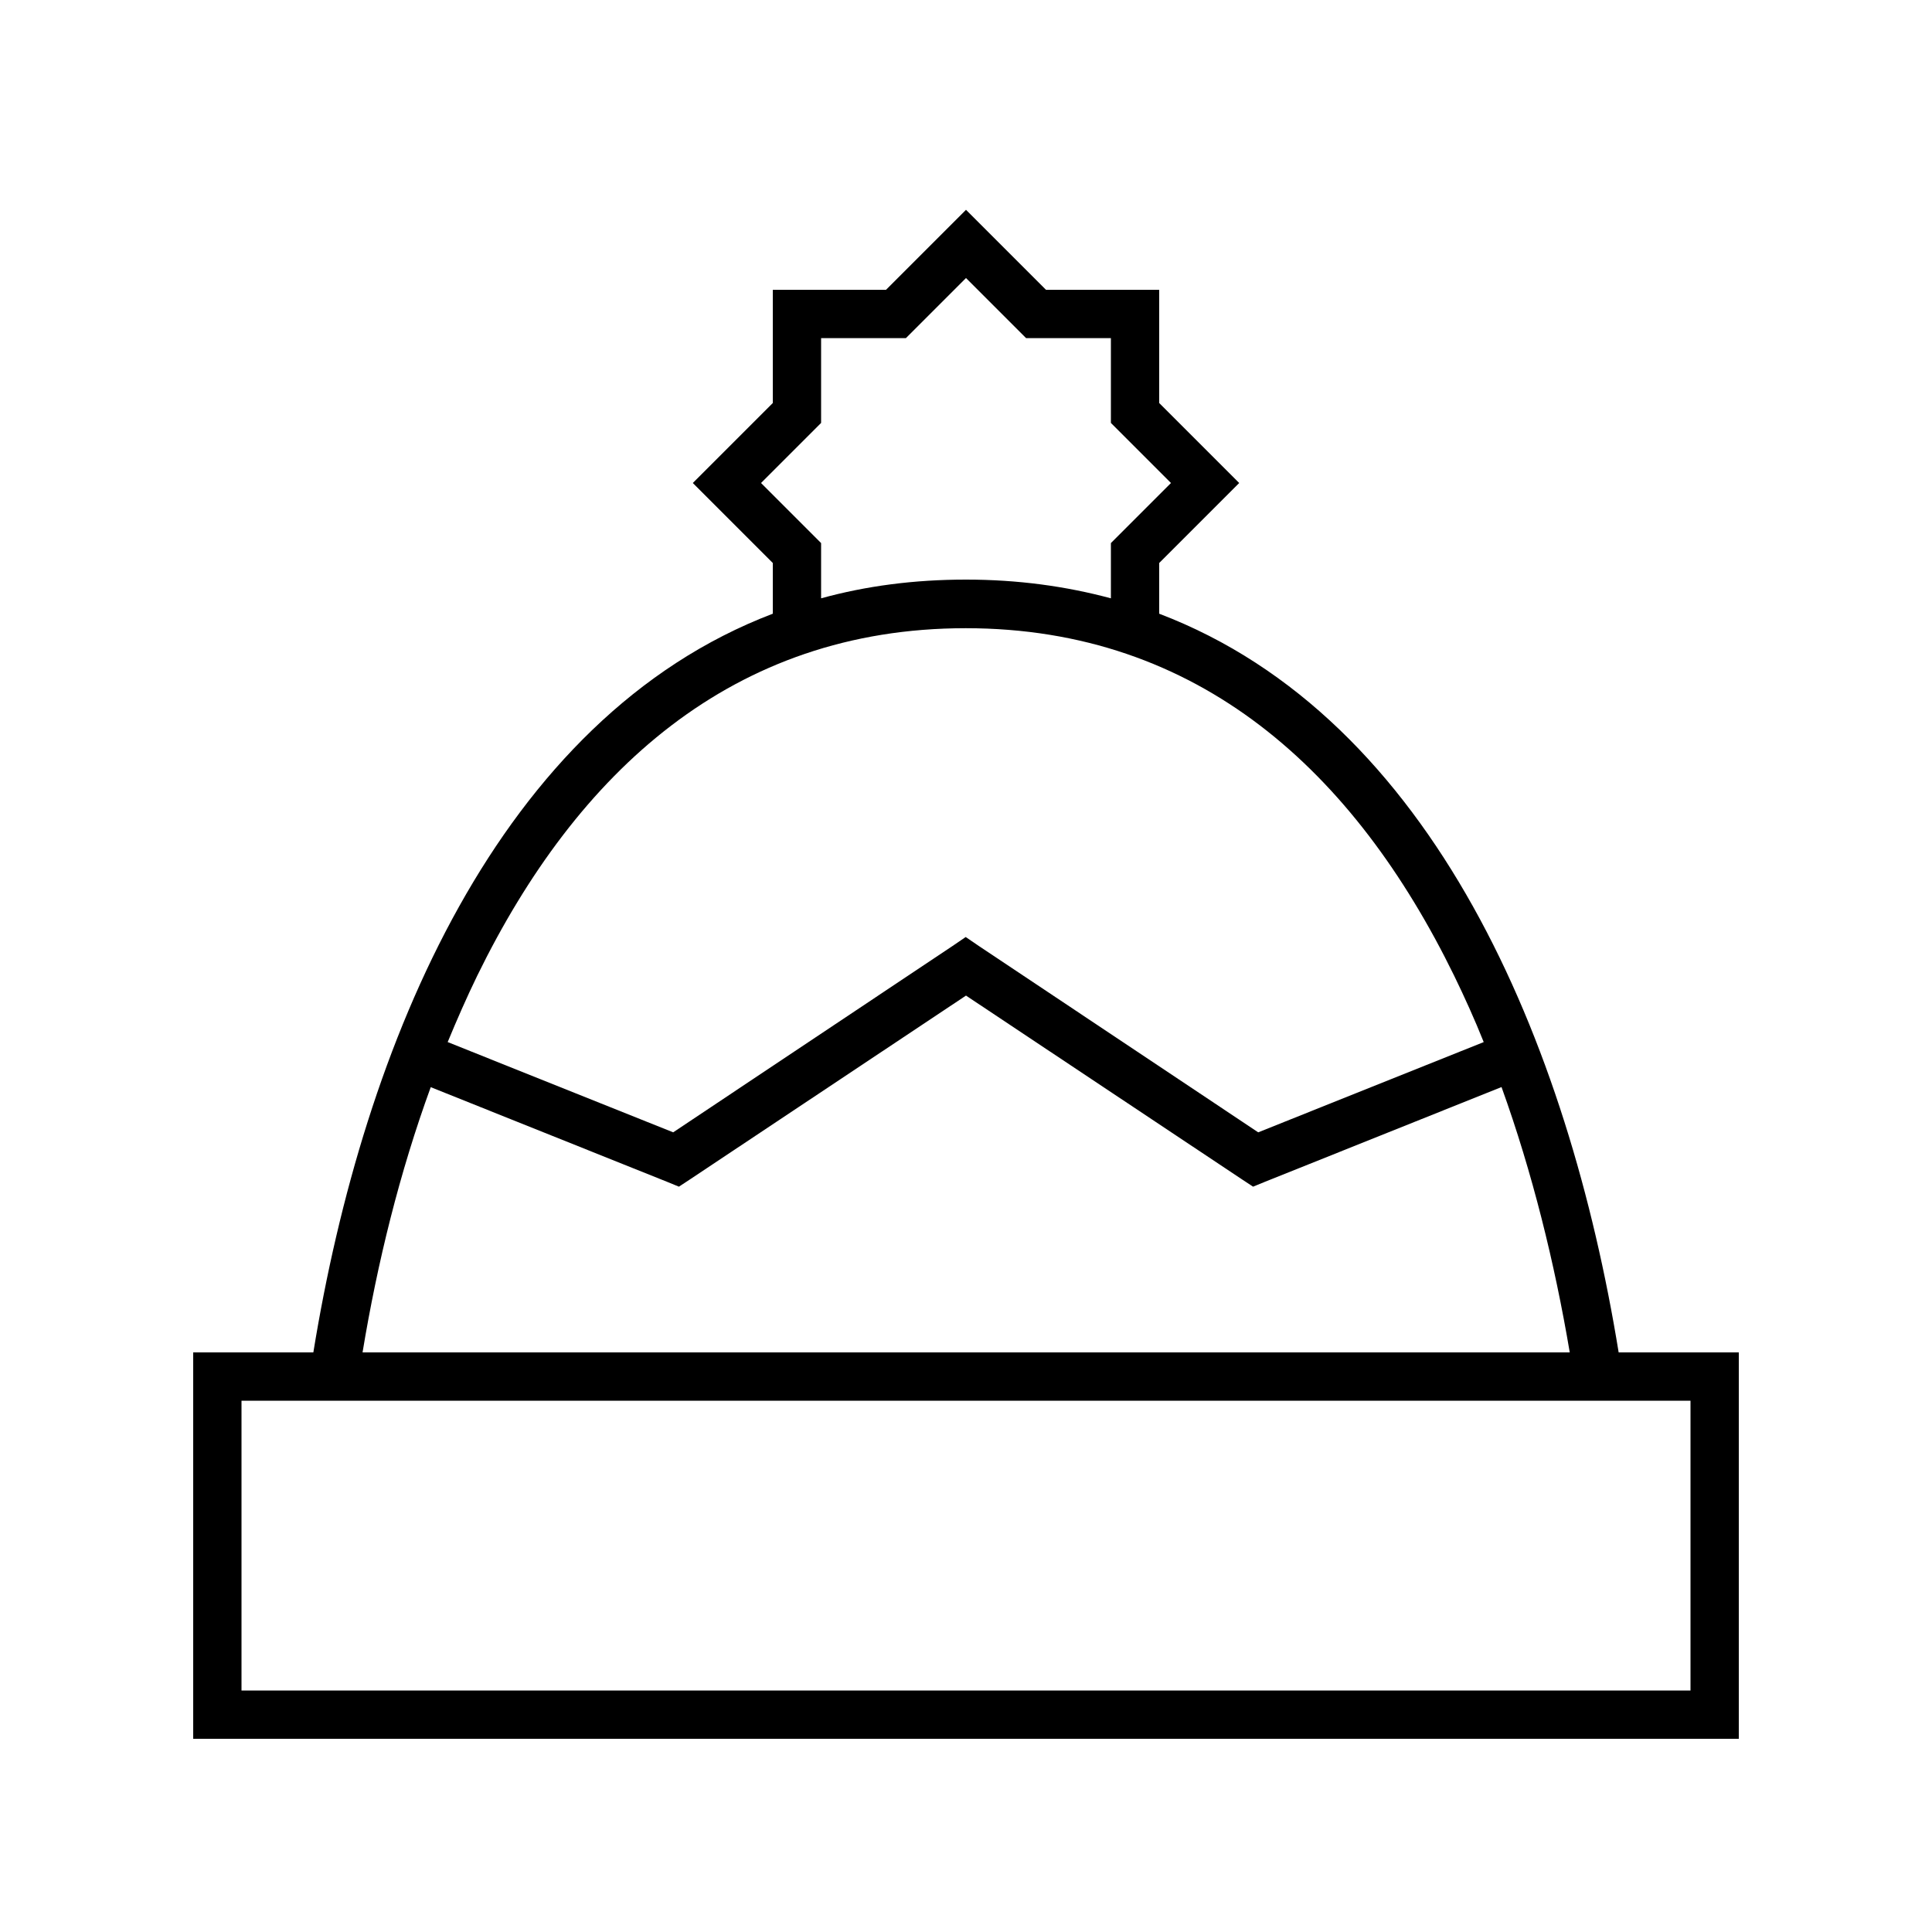
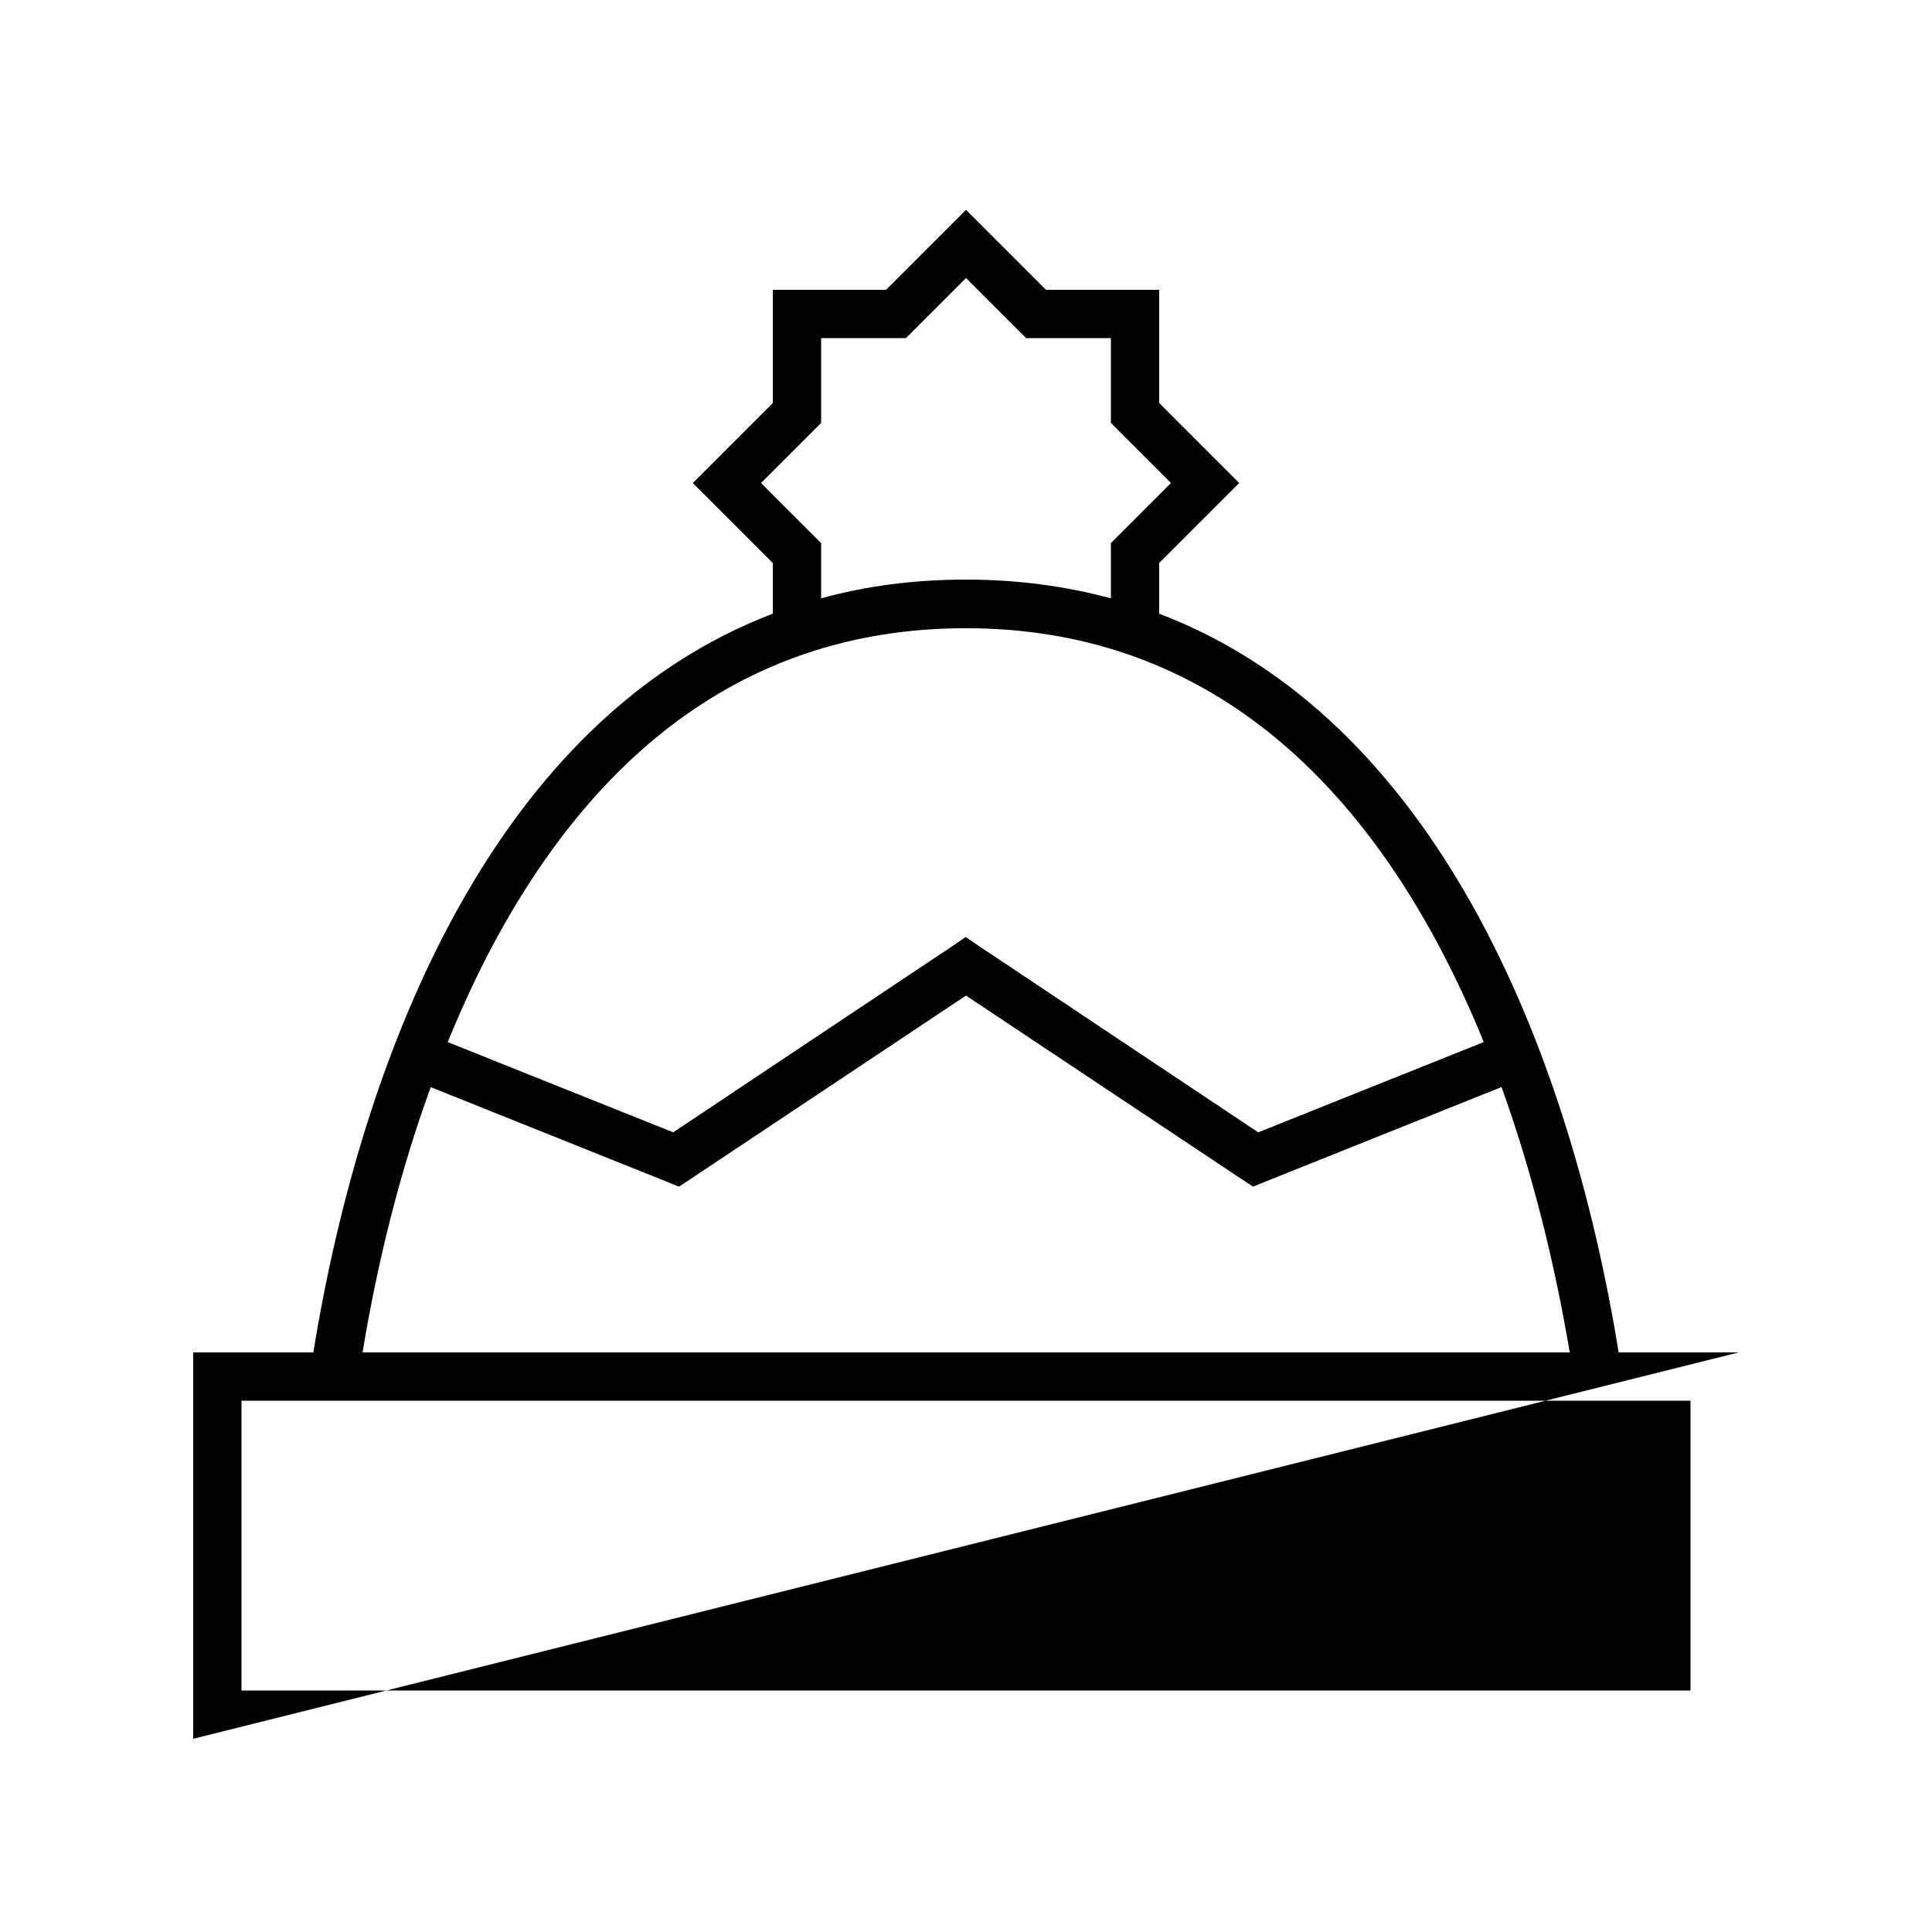
<svg xmlns="http://www.w3.org/2000/svg" viewBox="0 0 640 640">
-   <path fill="currentColor" d="M346.5 96C335.7 85.2 326.9 76.4 320 69.5C313.1 76.4 304.3 85.2 293.5 96L256 96L256 133.5C245.2 144.3 236.4 153.1 229.5 160C236.4 166.9 245.2 175.7 256 186.5L256 203.3C165.2 237.9 120.4 345.8 103.8 448L64 448L64 576L576 576L576 448L536.2 448C519.6 345.8 474.9 237.9 384 203.3L384 186.5C394.8 175.7 403.6 166.9 410.5 160C403.6 153.1 394.8 144.3 384 133.5L384 96L346.5 96zM368 198.2C353.1 194.2 337.2 192 320 192C302.8 192 286.9 194.1 272 198.2L272 179.9L252.1 160C264 148.1 270.6 141.5 272 140.1L272 112L300.1 112C301.5 110.6 308.1 104 320 92.1C331.9 104 338.5 110.6 339.9 112L368 112L368 140.1C369.4 141.5 376 148.1 387.9 160C376 171.9 369.4 178.5 368 179.9L368 198.2zM142.6 360.1L221 391.5L224.9 393.1L228.4 390.8L320 329.8L411.6 390.8L415.1 393.1L419 391.5L497.4 360.1C507.6 388.4 515 418.4 520 448L120.1 448C125 418.3 132.4 388.3 142.7 360.1zM148.3 345.2C151.4 337.7 154.6 330.4 158.1 323.2C191.1 255.7 242.6 208.1 319.9 208.1C397.2 208.1 448.7 255.7 481.7 323.2C485.2 330.4 488.5 337.7 491.5 345.2L416.8 375.1L324.3 313.4L319.9 310.4L315.5 313.4L223 375.1L148.3 345.2zM560 464L560 560L80 560L80 464L560 464z" />
+   <path fill="currentColor" d="M346.5 96C335.7 85.2 326.9 76.4 320 69.5C313.1 76.4 304.3 85.2 293.5 96L256 96L256 133.5C245.2 144.3 236.4 153.1 229.5 160C236.4 166.9 245.2 175.7 256 186.5L256 203.3C165.2 237.9 120.4 345.8 103.8 448L64 448L64 576L576 448L536.2 448C519.6 345.8 474.9 237.9 384 203.3L384 186.5C394.8 175.7 403.6 166.9 410.5 160C403.6 153.1 394.8 144.3 384 133.5L384 96L346.5 96zM368 198.2C353.1 194.2 337.2 192 320 192C302.8 192 286.9 194.1 272 198.2L272 179.9L252.1 160C264 148.1 270.6 141.5 272 140.1L272 112L300.1 112C301.5 110.6 308.1 104 320 92.1C331.9 104 338.5 110.6 339.9 112L368 112L368 140.1C369.4 141.5 376 148.1 387.9 160C376 171.9 369.4 178.5 368 179.9L368 198.2zM142.6 360.1L221 391.5L224.9 393.1L228.4 390.8L320 329.8L411.6 390.8L415.1 393.1L419 391.5L497.4 360.1C507.6 388.4 515 418.4 520 448L120.1 448C125 418.3 132.4 388.3 142.7 360.1zM148.3 345.2C151.4 337.7 154.6 330.4 158.1 323.2C191.1 255.7 242.6 208.1 319.9 208.1C397.2 208.1 448.7 255.7 481.7 323.2C485.2 330.4 488.5 337.7 491.5 345.2L416.8 375.1L324.3 313.4L319.9 310.4L315.5 313.4L223 375.1L148.3 345.2zM560 464L560 560L80 560L80 464L560 464z" />
</svg>